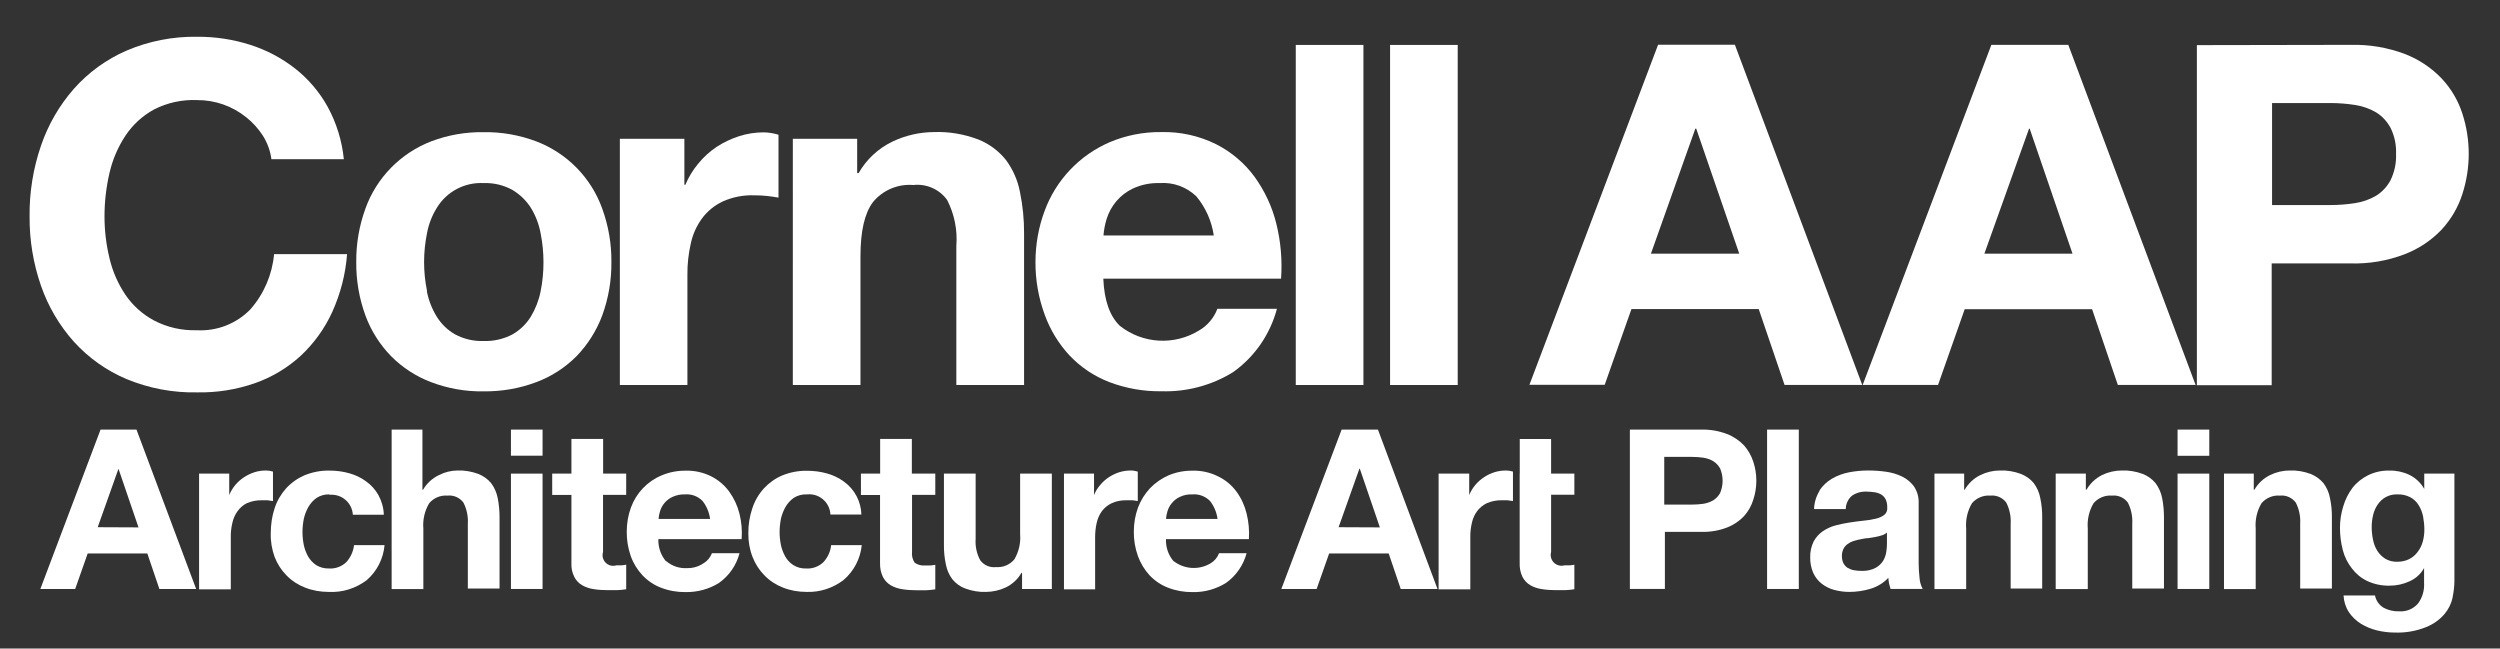
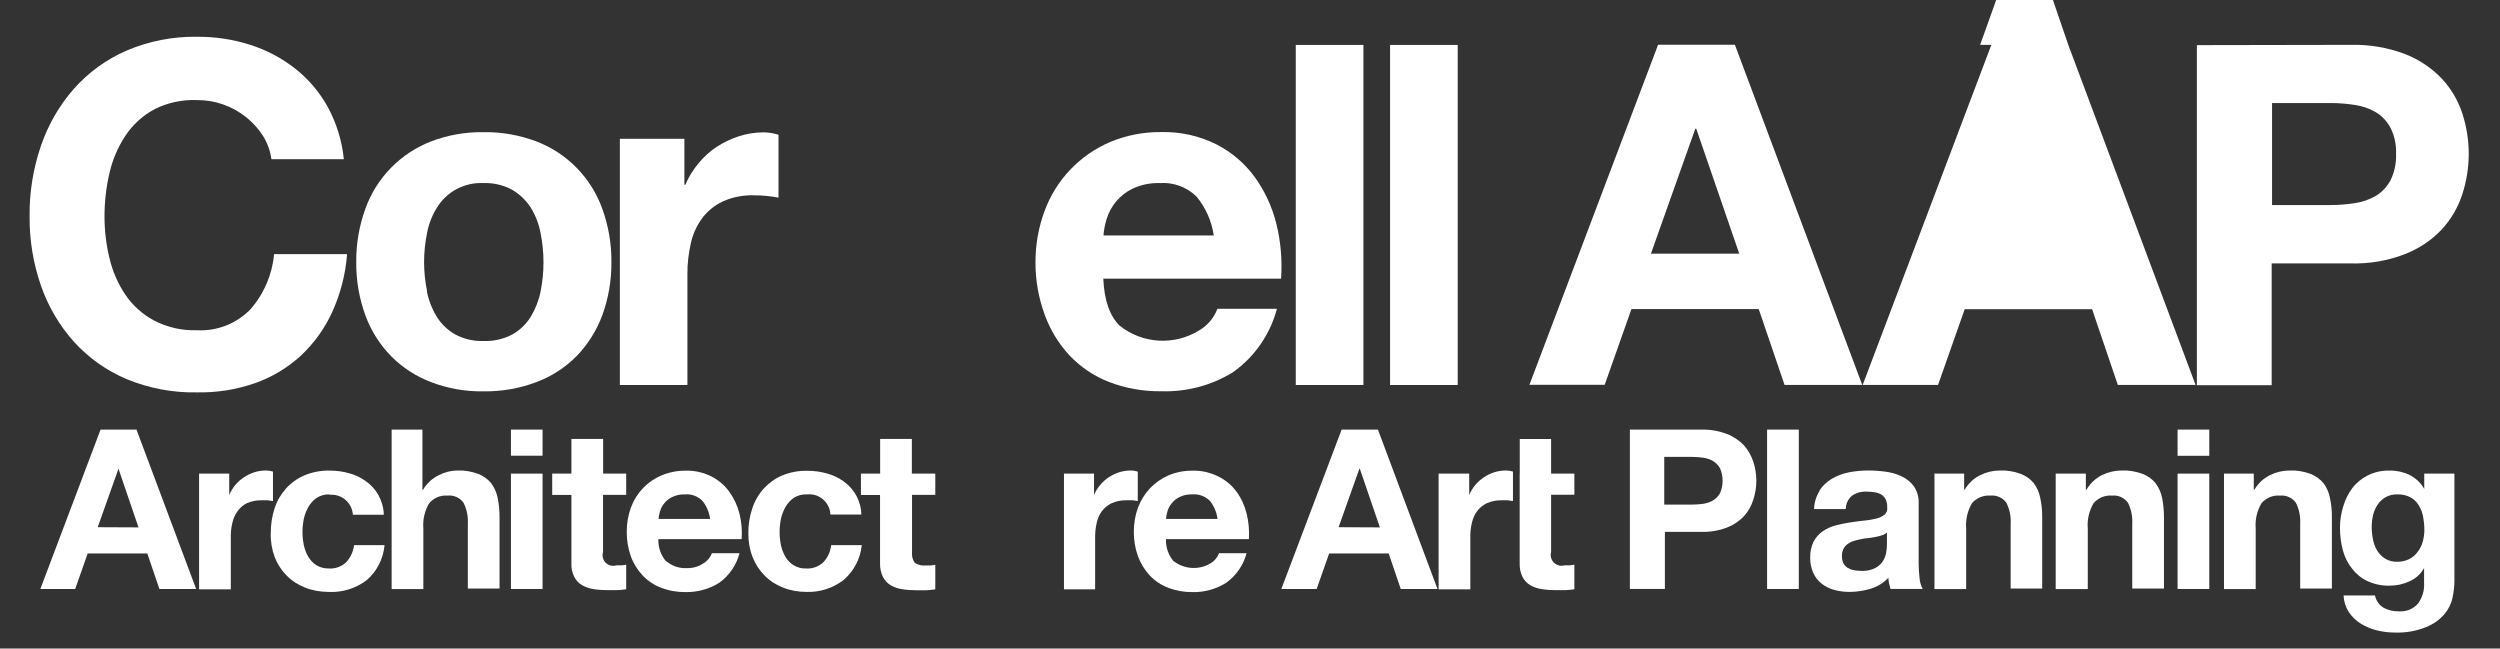
<svg xmlns="http://www.w3.org/2000/svg" id="Layer_1" viewBox="0 0 272 70.56">
  <rect x="0" y="0" width="272" height="70.56" fill="#333333" stroke="none" />
  <defs>
    <style>.cls-1{fill:#fff;stroke-width:0px;}</style>
  </defs>
  <path class="cls-1" d="M15.07,57.38l-2.18-6.38h0l-2.26,6.36,4.44.02ZM14.85,46.74l6.49,17.34h-4l-1.31-3.86h-6.49l-1.36,3.86h-3.79l6.55-17.34h3.91Z" />
  <path class="cls-1" d="M24.94,51.53v2.33h0c.33-.79.88-1.46,1.6-1.93.35-.23.74-.42,1.14-.55.41-.13.83-.19,1.26-.19.26,0,.51.04.76.12v3.21c-.19-.04-.39-.07-.59-.09-.22-.01-.43-.01-.65,0-.55-.01-1.1.1-1.61.32-.4.2-.74.5-1,.86-.28.38-.47.82-.57,1.28-.12.51-.18,1.04-.17,1.57v5.66h-3.45v-12.59h3.28Z" />
  <path class="cls-1" d="M35.85,53.79c-.49-.02-.97.11-1.39.37-.37.26-.68.6-.91,1-.23.41-.4.85-.5,1.31-.09.47-.14.95-.14,1.43,0,.46.05.93.14,1.38.09.45.26.88.48,1.28.22.37.52.69.88.93.41.25.88.37,1.36.36.7.05,1.4-.2,1.91-.69.46-.51.76-1.16.84-1.85h3.32c-.13,1.47-.82,2.84-1.94,3.81-1.19.9-2.65,1.36-4.14,1.28-.89,0-1.77-.15-2.59-.48-.75-.29-1.44-.74-2-1.32-.56-.57-1-1.25-1.29-2-.3-.83-.45-1.71-.42-2.6,0-.92.13-1.84.42-2.71.26-.8.69-1.53,1.25-2.16.56-.61,1.24-1.09,2-1.42.86-.35,1.79-.53,2.72-.51.73,0,1.45.09,2.15.29.66.18,1.29.48,1.84.89.55.39,1,.9,1.33,1.48.36.66.57,1.39.59,2.14h-3.37c-.08-1.28-1.18-2.25-2.46-2.17-.03,0-.06,0-.09,0" />
  <path class="cls-1" d="M45.96,46.74v6.54h.07c.4-.69,1.01-1.25,1.73-1.59.62-.32,1.3-.49,2-.5.77-.03,1.54.1,2.27.37.54.21,1.03.55,1.4,1,.36.48.6,1.03.72,1.62.14.7.2,1.42.2,2.13v7.72h-3.45v-7.03c.05-.8-.11-1.6-.48-2.32-.4-.54-1.06-.83-1.73-.76-.76-.06-1.51.25-2,.84-.49.83-.71,1.79-.63,2.75v6.58h-3.45v-17.35h3.35Z" />
  <path class="cls-1" d="M59.03,51.53v12.55h-3.44v-12.55h3.44ZM55.59,46.74h3.44v2.84h-3.44v-2.84Z" />
  <path class="cls-1" d="M68.13,51.53v2.31h-2.52v6.21c-.19.61.14,1.26.75,1.46.23.07.47.07.7,0,.19.01.37.01.56,0,.17-.01.34-.04.51-.07v2.67c-.33.05-.66.09-1,.1h-1c-.51,0-1.02-.03-1.52-.11-.44-.06-.87-.2-1.26-.42-.37-.21-.67-.52-.86-.9-.24-.47-.35-1-.32-1.53v-7.4h-2.09v-2.32h2.09v-3.77h3.45v3.77h2.51Z" />
  <path class="cls-1" d="M76.4,54.47c-.5-.49-1.18-.74-1.88-.68-.47-.02-.94.08-1.37.28-.65.31-1.14.87-1.34,1.56-.08.27-.14.55-.16.83h5.61c-.1-.73-.39-1.43-.86-2M72.5,61.06c.62.53,1.42.8,2.24.75.64.02,1.26-.16,1.79-.52.43-.25.75-.64.93-1.1h3c-.34,1.3-1.13,2.45-2.23,3.23-1.09.68-2.36,1.02-3.64,1-.92.01-1.83-.15-2.68-.48-.76-.29-1.44-.75-2-1.34-.56-.6-1-1.31-1.28-2.09-.3-.86-.45-1.76-.44-2.67,0-.9.15-1.79.46-2.63.58-1.58,1.79-2.85,3.34-3.49.83-.35,1.71-.52,2.61-.51.97-.03,1.93.19,2.79.62.77.39,1.44.96,1.95,1.66.52.72.89,1.52,1.11,2.38.23.91.31,1.85.24,2.79h-9.06c-.03.89.27,1.76.85,2.43" />
  <path class="cls-1" d="M87.76,53.79c-.49-.02-.97.11-1.39.37-.37.26-.68.6-.91,1-.23.41-.4.85-.5,1.31-.09.47-.14.95-.14,1.43,0,.46.05.93.14,1.38.09.45.26.88.48,1.28.22.38.52.7.89.93.41.25.88.38,1.36.36.7.05,1.39-.2,1.9-.69.47-.51.77-1.16.84-1.85h3.33c-.15,1.48-.86,2.85-2,3.81-1.15.87-2.56,1.33-4,1.28-.89,0-1.77-.15-2.59-.48-.75-.29-1.44-.74-2-1.32-.56-.57-1-1.25-1.29-2-.32-.82-.47-1.7-.46-2.58-.01-.92.14-1.84.43-2.71.26-.8.69-1.54,1.25-2.16.56-.61,1.24-1.1,2-1.42.86-.35,1.79-.53,2.72-.51.73,0,1.45.09,2.15.29.67.18,1.29.48,1.85.89,1.16.83,1.86,2.16,1.9,3.58h-3.37c-.06-1.28-1.15-2.27-2.43-2.2-.05,0-.11,0-.16.01" />
  <path class="cls-1" d="M101.76,51.53v2.31h-2.53v6.22c-.05.41.06.83.29,1.17.34.23.76.34,1.17.29.19.01.37.01.56,0,.17-.01.34-.04.51-.07v2.67c-.33.05-.67.09-1,.1h-1.05c-.51,0-1.02-.03-1.52-.11-.44-.06-.87-.2-1.26-.42-.37-.21-.66-.53-.86-.9-.23-.48-.34-1-.32-1.53v-7.4h-2.08v-2.33h2.09v-3.77h3.45v3.77h2.55Z" />
-   <path class="cls-1" d="M111.2,64.08v-1.75h-.07c-.39.69-.99,1.24-1.7,1.58-.67.32-1.4.48-2.14.49-.77.03-1.54-.1-2.27-.37-.55-.2-1.03-.55-1.4-1-.36-.48-.6-1.04-.71-1.63-.15-.7-.22-1.41-.21-2.12v-7.75h3.45v7.09c-.06.8.11,1.61.49,2.32.39.55,1.05.84,1.72.76.76.06,1.51-.25,2-.84.49-.83.71-1.79.63-2.75v-6.58h3.45v12.55h-3.24Z" />
  <path class="cls-1" d="M119.03,51.53v2.33h0c.16-.39.38-.76.66-1.08.27-.33.59-.62.94-.85.35-.23.74-.42,1.14-.55.41-.13.84-.19,1.27-.19.25,0,.51.05.75.12v3.21c-.19-.04-.38-.07-.58-.09-.22-.01-.44-.01-.66,0-.55-.01-1.1.09-1.6.32-.42.2-.78.49-1.06.86-.28.38-.47.82-.57,1.28-.12.52-.17,1.04-.17,1.57v5.66h-3.39v-12.59h3.27Z" />
  <path class="cls-1" d="M131.61,54.47c-.5-.49-1.19-.74-1.89-.68-.47-.02-.94.07-1.37.28-.34.16-.64.4-.87.69-.21.25-.37.55-.46.87-.08.27-.14.55-.16.83h5.61c-.1-.73-.39-1.43-.86-2M127.71,61.06c1.16.89,2.75.98,4,.23.42-.25.75-.64.92-1.1h3c-.35,1.3-1.14,2.45-2.24,3.23-1.09.68-2.36,1.03-3.64,1-.91.01-1.82-.15-2.67-.48-.76-.29-1.44-.75-2-1.34-.56-.61-.99-1.32-1.27-2.09-.31-.86-.46-1.76-.45-2.67,0-.9.15-1.79.46-2.63.3-.78.74-1.49,1.31-2.1.57-.59,1.25-1.06,2-1.39.83-.35,1.71-.52,2.61-.51.97-.03,1.93.19,2.79.62.79.38,1.48.95,2,1.66.52.71.89,1.52,1.1,2.38.23.91.31,1.85.25,2.79h-9.02c-.04.89.27,1.76.85,2.43" />
  <path class="cls-1" d="M150.13,57.38l-2.18-6.38h-.05l-2.26,6.36,4.49.02ZM149.92,46.74l6.48,17.34h-4l-1.31-3.86h-6.48l-1.36,3.86h-3.84l6.56-17.34h3.95Z" />
  <path class="cls-1" d="M159.85,51.53v2.33h0c.33-.79.88-1.46,1.6-1.93.35-.24.74-.42,1.14-.55.41-.13.83-.19,1.26-.19.26,0,.51.04.76.12v3.2c-.17,0-.36-.06-.59-.08-.22-.01-.43-.01-.65,0-.55-.01-1.1.1-1.61.32-.41.2-.77.49-1.05.86-.28.38-.47.82-.57,1.28-.12.51-.18,1.04-.17,1.57v5.66h-3.45v-12.59h3.33Z" />
  <path class="cls-1" d="M165.35,51.53v-3.77h3.41v3.77h2.53v2.3h-2.53v6.22c-.18.63.18,1.28.81,1.46.21.06.44.06.65,0,.19.01.37.01.56,0,.17-.01.34-.04.51-.07v2.67c-.33.05-.67.09-1,.1h-1c-.51,0-1.01-.03-1.51-.11-.45-.06-.88-.2-1.27-.42-.37-.21-.66-.53-.86-.9-.23-.48-.33-1-.31-1.53v-9.72h0Z" />
  <path class="cls-1" d="M184.07,54.9c.42,0,.85-.03,1.27-.09.38-.06.74-.19,1.07-.38.31-.2.56-.47.74-.79.36-.85.36-1.82,0-2.67-.18-.32-.43-.59-.74-.79-.33-.19-.69-.32-1.07-.38-.42-.06-.85-.09-1.27-.09h-3v5.19h3ZM185.12,46.74c.95-.02,1.89.14,2.77.48.71.27,1.35.7,1.87,1.25.45.52.79,1.12,1,1.77.22.66.33,1.36.33,2.06,0,.7-.11,1.4-.33,2.06-.2.66-.54,1.27-1,1.78-.51.55-1.15.98-1.85,1.25-.88.34-1.82.5-2.77.48h-4v6.21h-3.81v-17.34h7.79Z" />
  <rect class="cls-1" x="192.26" y="46.74" width="3.45" height="17.34" />
  <path class="cls-1" d="M204.76,58.24c-.23.08-.47.14-.71.18l-.79.13c-.27,0-.55.07-.82.12-.26.05-.52.11-.77.19-.23.07-.45.18-.65.33-.19.14-.34.31-.45.52-.12.25-.18.52-.17.8,0,.27.05.54.17.78.11.2.27.38.46.5.21.12.44.21.68.25.26.05.53.07.8.07.55.03,1.09-.08,1.58-.34.34-.19.63-.47.83-.81.17-.31.28-.65.32-1,.04-.26.06-.51.06-.77v-1.25c-.16.14-.34.24-.54.3M197.95,53.37c.35-.52.81-.96,1.35-1.28.58-.34,1.21-.57,1.86-.7.69-.13,1.38-.2,2.08-.2.64,0,1.28.04,1.92.13.61.08,1.21.25,1.77.52.52.25.97.62,1.31,1.08.36.54.54,1.19.51,1.84v6.53c0,.54.04,1.09.1,1.63.03.41.15.8.34,1.16h-3.5c-.06-.19-.11-.39-.16-.59-.04-.21-.06-.41-.08-.62-.53.56-1.2.97-1.94,1.19-.74.22-1.51.34-2.29.34-.56,0-1.13-.07-1.67-.22-.49-.13-.96-.37-1.36-.68-.39-.31-.7-.71-.91-1.17-.23-.53-.34-1.1-.33-1.67-.02-.61.11-1.21.38-1.76.24-.44.58-.82,1-1.11.42-.28.88-.49,1.36-.62.51-.13,1-.24,1.54-.32s1-.15,1.53-.2c.45-.04.9-.11,1.34-.22.33-.07.65-.21.92-.42.24-.2.35-.51.31-.82.01-.3-.05-.61-.18-.88-.11-.21-.28-.39-.48-.51-.22-.12-.46-.21-.71-.24-.28-.04-.57-.07-.86-.07-.57-.03-1.13.12-1.6.44-.43.36-.68.9-.68,1.46h-3.45c.02-.71.23-1.4.61-2" />
  <path class="cls-1" d="M213.7,51.53v1.75h.06c.4-.69.99-1.24,1.7-1.59.67-.33,1.4-.5,2.14-.5.77-.03,1.54.1,2.27.37.54.21,1.03.55,1.4,1,.36.48.6,1.03.71,1.62.15.7.22,1.41.21,2.13v7.72h-3.43v-7.03c.05-.8-.11-1.6-.48-2.32-.4-.54-1.06-.83-1.73-.76-.76-.06-1.5.25-2,.83-.49.83-.71,1.8-.63,2.76v6.58h-3.45v-12.56h3.23Z" />
  <path class="cls-1" d="M226.94,51.53v1.75h.07c.4-.69.99-1.24,1.7-1.6.67-.32,1.4-.49,2.14-.49.77-.03,1.54.1,2.27.37.54.21,1.03.55,1.4,1,.36.48.6,1.03.72,1.62.14.7.2,1.42.2,2.13v7.72h-3.45v-7.03c.05-.8-.11-1.6-.48-2.32-.4-.54-1.06-.83-1.73-.76-.76-.06-1.5.25-2,.83-.49.83-.71,1.8-.63,2.76v6.58h-3.49v-12.56h3.28Z" />
  <path class="cls-1" d="M240.37,51.53v12.55h-3.45v-12.55h3.45ZM236.92,49.59v-2.85h3.45v2.85h-3.45Z" />
  <path class="cls-1" d="M245.21,51.53v1.75h.07c.4-.69.99-1.24,1.7-1.59.67-.33,1.4-.5,2.14-.5.77-.03,1.54.1,2.27.37.54.21,1.02.56,1.4,1,.36.48.6,1.03.71,1.62.15.7.22,1.41.21,2.13v7.72h-3.45v-7.03c.05-.8-.11-1.6-.48-2.32-.4-.54-1.06-.83-1.73-.76-.76-.06-1.5.25-2,.83-.49.83-.71,1.8-.63,2.76v6.58h-3.45v-12.56h3.24Z" />
  <path class="cls-1" d="M262.12,60.83c.36-.18.68-.45.92-.78.25-.33.44-.7.55-1.1.12-.42.18-.86.18-1.3,0-.49-.05-.99-.14-1.47-.09-.44-.25-.85-.49-1.23-.22-.36-.53-.65-.9-.85-.43-.22-.91-.33-1.4-.31-.44-.02-.87.08-1.26.29-.35.19-.64.46-.87.79-.24.34-.41.73-.51,1.14-.11.44-.16.9-.16,1.35,0,.45.05.9.14,1.34.08.43.23.84.46,1.21.22.35.51.65.86.87.4.24.87.36,1.34.34.44,0,.88-.09,1.28-.29M266.85,65c-.15.67-.45,1.29-.89,1.81-.54.63-1.23,1.11-2,1.42-1.1.44-2.27.64-3.45.59-.63,0-1.26-.08-1.88-.23-.62-.15-1.21-.39-1.75-.72-.52-.32-.97-.75-1.31-1.25-.36-.55-.56-1.18-.59-1.83h3.42c.11.56.46,1.05.95,1.34.5.26,1.06.4,1.63.38.81.07,1.6-.25,2.12-.87.46-.64.69-1.42.64-2.21v-1.66h.02c-.35.65-.91,1.17-1.59,1.47-.68.32-1.42.48-2.17.48-.84.02-1.67-.15-2.43-.5-.66-.31-1.23-.78-1.67-1.36-.47-.59-.81-1.27-1-2-.21-.8-.31-1.62-.31-2.44,0-.79.12-1.58.36-2.34.21-.72.55-1.4,1-2,.45-.58,1.03-1.04,1.69-1.37.72-.35,1.51-.53,2.31-.51.75-.02,1.5.14,2.18.46.69.34,1.26.87,1.63,1.54h0v-1.67h3.28v11.75c-.01.58-.08,1.15-.2,1.72" />
  <path class="cls-1" d="M188.76,4.88l13.85,37h-8.45l-2.81-8.25h-13.85l-2.91,8.24h-8.19l14-37h8.36ZM189.23,27.6l-4.68-13.6h-.1l-4.83,13.6h9.61Z" />
-   <path class="cls-1" d="M225.03,4.88l13.85,37h-8.46l-2.8-8.24h-13.86l-2.9,8.24h-8.2l14-37h8.37ZM225.49,27.6l-4.66-13.6h-.07l-4.86,13.6h9.59Z" />
+   <path class="cls-1" d="M225.03,4.88l13.85,37h-8.46l-2.8-8.24h-13.86l-2.9,8.24h-8.2l14-37h8.37Zl-4.66-13.6h-.07l-4.86,13.6h9.59Z" />
  <path class="cls-1" d="M255.76,4.88c2.02-.05,4.02.29,5.91,1,1.51.59,2.88,1.5,4,2.68,1.01,1.08,1.77,2.37,2.23,3.78.93,2.86.93,5.93,0,8.79-.46,1.44-1.24,2.76-2.27,3.87-1.12,1.17-2.49,2.08-4,2.66-1.88.72-3.89,1.06-5.91,1h-8.56v13.25h-8.14V4.91l16.74-.03ZM253.53,22.31c.9,0,1.81-.07,2.7-.21.8-.12,1.58-.39,2.28-.8.67-.41,1.21-1,1.58-1.69.43-.89.64-1.87.6-2.85.04-.99-.16-1.97-.6-2.85-.37-.69-.91-1.28-1.58-1.69-.7-.41-1.48-.68-2.28-.8-.89-.14-1.8-.21-2.7-.21h-6.33v11.1h6.33Z" />
  <path class="cls-1" d="M28.6,14.76c-.49-.76-1.1-1.44-1.81-2-1.51-1.22-3.4-1.88-5.34-1.87-1.63-.07-3.24.28-4.69,1.02-1.25.68-2.32,1.66-3.11,2.85-.82,1.24-1.41,2.62-1.74,4.07-.36,1.55-.54,3.13-.54,4.72,0,1.53.18,3.05.54,4.53.33,1.43.92,2.78,1.74,4,.8,1.17,1.86,2.12,3.11,2.79,1.44.75,3.04,1.11,4.66,1.06,2.18.12,4.31-.71,5.83-2.28,1.47-1.68,2.37-3.78,2.57-6h7.94c-.16,2.17-.71,4.29-1.6,6.27-.82,1.8-1.98,3.42-3.42,4.77-1.45,1.33-3.15,2.35-5,3-2.02.7-4.14,1.04-6.27,1-2.64.06-5.27-.44-7.71-1.45-2.18-.92-4.13-2.31-5.72-4.06-1.58-1.77-2.8-3.84-3.58-6.09-.84-2.42-1.26-4.97-1.24-7.54-.03-2.62.39-5.22,1.24-7.7.78-2.28,1.99-4.38,3.58-6.19,1.58-1.78,3.53-3.2,5.72-4.15,2.43-1.04,5.05-1.55,7.69-1.51,1.96-.01,3.91.28,5.78.88,1.76.56,3.41,1.43,4.87,2.57,1.45,1.14,2.66,2.56,3.55,4.17.96,1.76,1.56,3.7,1.76,5.7h-7.88c-.12-.91-.44-1.78-.93-2.56Z" />
  <path class="cls-1" d="M39.76,22.69c1.21-3.36,3.82-6.02,7.15-7.31,1.82-.69,3.75-1.03,5.7-1,1.96-.03,3.9.31,5.73,1,3.34,1.27,5.97,3.94,7.18,7.31.68,1.87,1.02,3.84,1,5.83.02,1.98-.32,3.95-1,5.81-.62,1.65-1.57,3.16-2.8,4.43-1.24,1.24-2.73,2.21-4.38,2.82-1.83.69-3.77,1.02-5.73,1-1.95.03-3.88-.31-5.7-1-1.64-.62-3.12-1.58-4.35-2.82-1.23-1.26-2.19-2.77-2.8-4.43-.68-1.86-1.02-3.83-1-5.81-.02-1.99.32-3.96,1-5.83ZM46.44,31.69c.19.97.55,1.9,1.07,2.75.49.8,1.18,1.47,2,1.94.96.51,2.03.76,3.11.72,1.09.04,2.17-.21,3.14-.72.82-.47,1.51-1.14,2-1.94.51-.85.87-1.78,1.06-2.75.21-1.03.31-2.09.31-3.14,0-1.06-.1-2.12-.31-3.16-.18-.98-.54-1.93-1.06-2.78-.51-.79-1.19-1.46-2-1.94-.96-.53-2.04-.79-3.14-.75-2.07-.11-4.03.93-5.1,2.7-.52.84-.88,1.77-1.06,2.74-.21,1.04-.32,2.1-.32,3.16,0,1.05.11,2.11.32,3.14l-.02.03Z" />
  <path class="cls-1" d="M74.46,15.1v5h.11c.35-.83.82-1.61,1.4-2.3.57-.7,1.25-1.32,2-1.82.75-.49,1.57-.88,2.43-1.16.87-.28,1.78-.42,2.7-.42.54.01,1.08.1,1.6.26v6.84c-.35-.06-.77-.13-1.25-.18-.47-.05-.93-.07-1.4-.07-1.18-.04-2.35.19-3.42.67-.89.42-1.66,1.05-2.25,1.84-.59.81-1.01,1.74-1.22,2.72-.25,1.11-.38,2.24-.37,3.37v12.04h-7.35V15.1h7.02Z" />
-   <path class="cls-1" d="M93.26,15.1v3.73h.16c.84-1.47,2.11-2.66,3.63-3.4,1.42-.69,2.98-1.05,4.56-1.06,1.65-.06,3.3.22,4.84.81,1.18.47,2.21,1.24,3,2.23.76,1.03,1.28,2.21,1.52,3.47.31,1.49.46,3.01.45,4.53v16.48h-7.37v-15.13c.14-1.73-.21-3.46-1-5-.84-1.17-2.25-1.79-3.68-1.63-1.68-.14-3.33.56-4.4,1.87-.9,1.2-1.35,3.16-1.35,5.89v14h-7.36V15.1h7Z" />
  <path class="cls-1" d="M121.85,35.46c2.48,1.95,5.91,2.15,8.6.5.92-.53,1.63-1.37,2-2.36h6.48c-.74,2.78-2.42,5.22-4.77,6.89-2.33,1.44-5.03,2.16-7.77,2.08-1.95.03-3.88-.31-5.7-1-1.63-.63-3.1-1.61-4.31-2.88-1.2-1.29-2.12-2.8-2.72-4.46-.67-1.83-1.01-3.76-1-5.7,0-1.91.33-3.81,1-5.6,1.24-3.36,3.81-6.06,7.1-7.47,1.76-.74,3.66-1.11,5.57-1.09,2.08-.05,4.14.4,6,1.33,1.65.84,3.08,2.05,4.17,3.54,1.1,1.53,1.91,3.25,2.36,5.08.49,1.96.66,3.99.52,6h-19.34c.1,2.37.7,4.08,1.81,5.14ZM130.17,21.37c-1.07-1.03-2.52-1.56-4-1.45-1.01-.03-2.01.17-2.93.6-1.38.66-2.41,1.88-2.85,3.34-.17.57-.29,1.16-.33,1.76h12c-.23-1.56-.88-3.03-1.89-4.25Z" />
  <path class="cls-1" d="M148.34,4.89v37h-7.36V4.89h7.36Z" />
  <path class="cls-1" d="M158.6,4.89v37h-7.36V4.89h7.36Z" />
</svg>